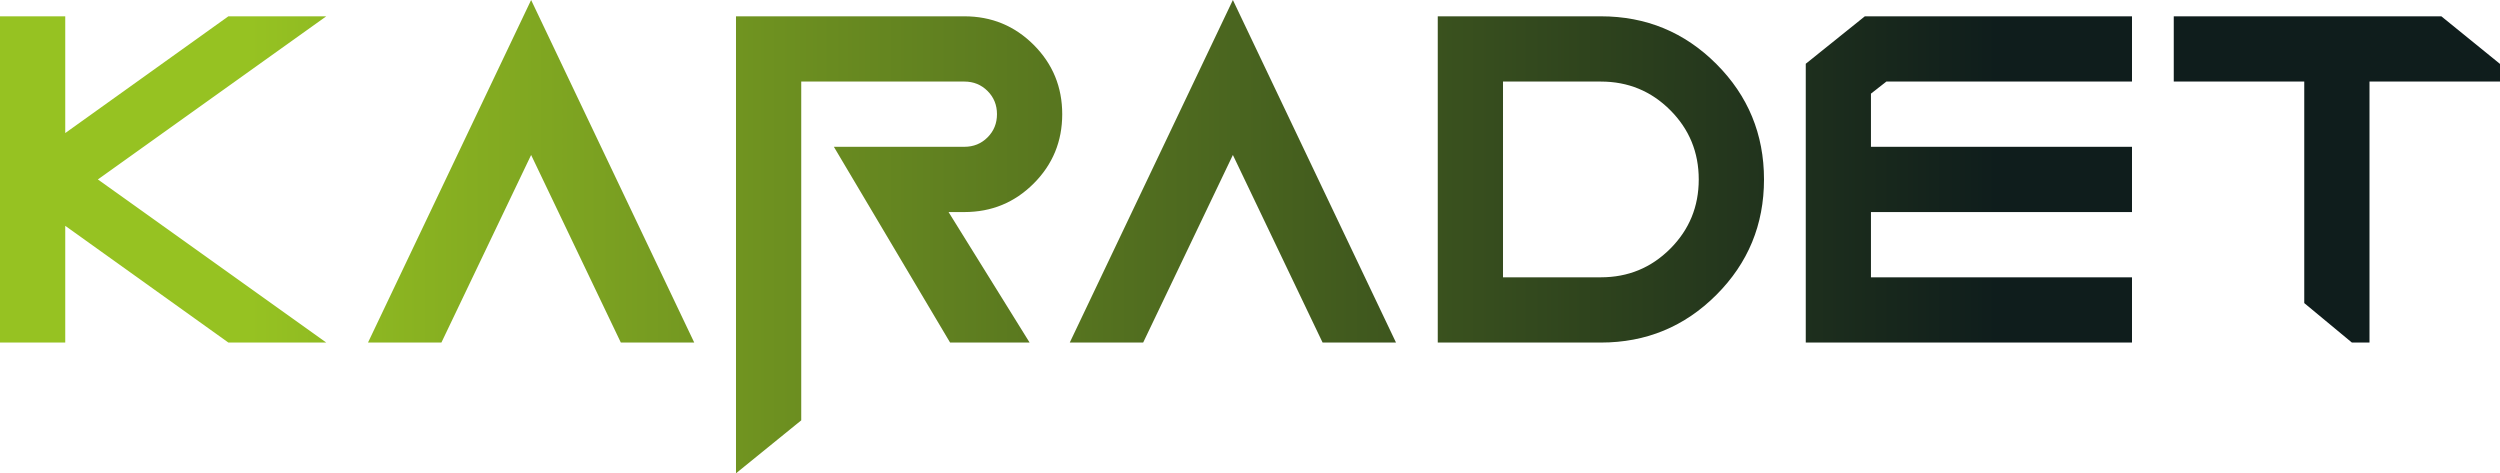
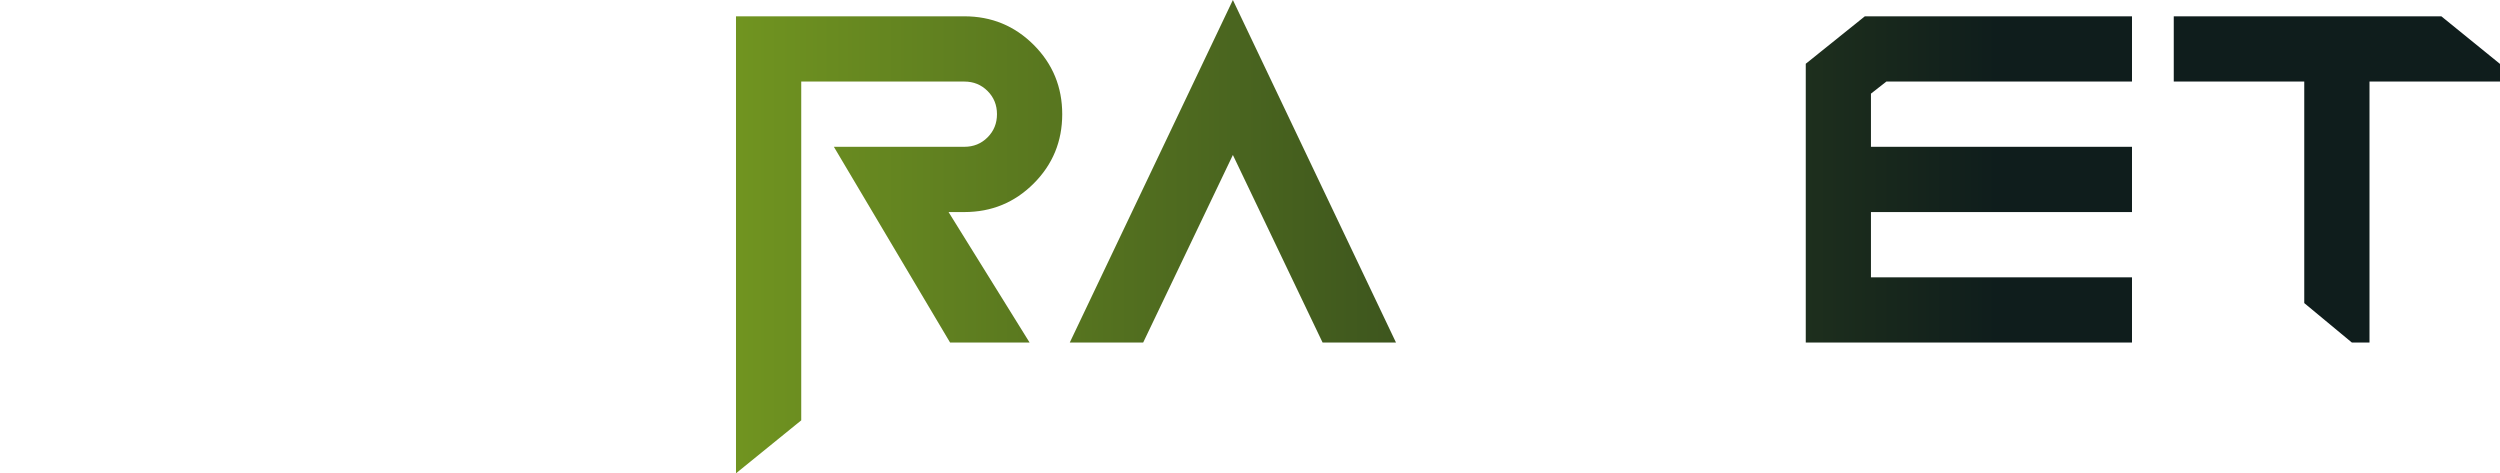
<svg xmlns="http://www.w3.org/2000/svg" xmlns:ns1="http://sodipodi.sourceforge.net/DTD/sodipodi-0.dtd" xmlns:ns2="http://www.inkscape.org/namespaces/inkscape" xmlns:xlink="http://www.w3.org/1999/xlink" version="1.1" id="Livello_1" x="0px" y="0px" width="553.609" height="104.809" viewBox="0 0 553.609 104.809" enable-background="new 0 0 600 181.333" xml:space="preserve" ns1:docname="base_logo.svg">
  <defs id="defs12">
    <linearGradient id="linearGradient12" ns2:collect="always">
      <stop style="stop-color:#96c222;stop-opacity:1;" offset="0.1" id="stop12" />
      <stop style="stop-color:#0f1d1c;stop-opacity:1;" offset="0.799" id="stop13" />
    </linearGradient>
    <linearGradient ns2:collect="always" xlink:href="#linearGradient12" id="linearGradient13" x1="25.196" y1="74.976" x2="578.805" y2="74.976" gradientUnits="userSpaceOnUse" />
    <linearGradient ns2:collect="always" xlink:href="#linearGradient12" id="linearGradient2" gradientUnits="userSpaceOnUse" x1="25.196" y1="74.976" x2="578.805" y2="74.976" />
    <linearGradient ns2:collect="always" xlink:href="#linearGradient12" id="linearGradient3" gradientUnits="userSpaceOnUse" x1="25.196" y1="74.976" x2="578.805" y2="74.976" />
    <linearGradient ns2:collect="always" xlink:href="#linearGradient12" id="linearGradient4" gradientUnits="userSpaceOnUse" x1="25.196" y1="74.976" x2="578.805" y2="74.976" />
    <linearGradient ns2:collect="always" xlink:href="#linearGradient12" id="linearGradient5" gradientUnits="userSpaceOnUse" x1="25.196" y1="74.976" x2="578.805" y2="74.976" />
    <linearGradient ns2:collect="always" xlink:href="#linearGradient12" id="linearGradient6" gradientUnits="userSpaceOnUse" x1="25.196" y1="74.976" x2="578.805" y2="74.976" />
    <linearGradient ns2:collect="always" xlink:href="#linearGradient12" id="linearGradient7" gradientUnits="userSpaceOnUse" x1="25.196" y1="74.976" x2="578.805" y2="74.976" />
    <linearGradient ns2:collect="always" xlink:href="#linearGradient12" id="linearGradient8" gradientUnits="userSpaceOnUse" x1="25.196" y1="74.976" x2="578.805" y2="74.976" />
  </defs>
  <ns1:namedview id="namedview12" pagecolor="#ffffff" bordercolor="#000000" borderopacity="0.25" ns2:showpageshadow="2" ns2:pageopacity="0.0" ns2:pagecheckerboard="0" ns2:deskcolor="#d1d1d1" />
  <g id="g12" style="fill:url(#linearGradient13)" ns2:export-filename="logo_verde.png" ns2:export-xdpi="300" ns2:export-ydpi="300" transform="translate(-25.196,-22.571)">
-     <path fill="#010202" d="m 39.645,72.578 v 25.85 H 25.196 V 26.184 h 14.449 v 25.85 L 75.767,26.184 H 97.44 L 46.869,62.305 97.44,98.427 H 75.766 Z" id="path7" style="fill:url(#linearGradient2)" />
-     <path fill="#010202" d="m 106.687,98.427 36.122,-75.856 36.122,75.856 h -16.255 l -19.867,-41.54 -19.867,41.54 z" id="path8" style="fill:url(#linearGradient3)" />
    <path fill="#010202" d="M 262.088,98.427 298.21,22.571 334.331,98.427 H 318.076 L 298.21,56.887 278.343,98.427 Z" id="path9" style="fill:url(#linearGradient4)" />
-     <path fill="#010202" d="M 379.7,98.427 H 343.578 V 26.184 H 379.7 c 10.008,0 18.531,3.518 25.568,10.554 7.036,7.038 10.554,15.56 10.554,25.567 0,10.009 -3.518,18.532 -10.554,25.567 -7.037,7.038 -15.56,10.555 -25.568,10.555 z M 358.027,83.979 H 379.7 c 6.02,0 11.137,-2.106 15.352,-6.321 4.214,-4.214 6.321,-9.33 6.321,-15.352 0,-6.02 -2.107,-11.136 -6.321,-15.352 -4.215,-4.214 -9.332,-6.321 -15.352,-6.321 h -21.673 z" id="path10" style="fill:url(#linearGradient5)" />
    <path fill="#010202" d="m 549.907,40.632 v 57.795 h -3.901 L 535.458,89.685 V 40.632 H 506.561 V 26.183 h 59.255 l 12.989,10.544 v 3.905 z" id="path11" style="fill:url(#linearGradient6)" />
    <polygon fill="#010202" points="438.152,26.184 497.313,26.184 497.313,40.632 442.919,40.632 439.507,43.308 439.507,55.081 497.313,55.081 497.313,69.53 439.507,69.53 439.507,83.979 497.313,83.979 497.313,98.427 425.07,98.427 425.07,36.691 " id="polygon11" style="fill:url(#linearGradient7)" />
    <path fill="#010202" d="m 254.099,63.208 c 4.215,-4.214 6.321,-9.33 6.321,-15.352 0,-6.02 -2.106,-11.136 -6.321,-15.352 -4.215,-4.214 -9.331,-6.321 -15.352,-6.321 h -50.57 V 127.38 l 14.448,-11.729 v -75.02 h 36.122 c 2.032,0 3.743,0.696 5.136,2.088 1.393,1.394 2.088,3.104 2.088,5.136 0,2.032 -0.695,3.744 -2.088,5.136 -1.393,1.394 -3.104,2.088 -5.136,2.088 H 209.85 l 25.737,43.346 h 17.609 L 235.248,69.53 h 3.499 c 6.022,0 11.137,-2.106 15.352,-6.322 z" id="path12" style="fill:url(#linearGradient8)" />
  </g>
</svg>